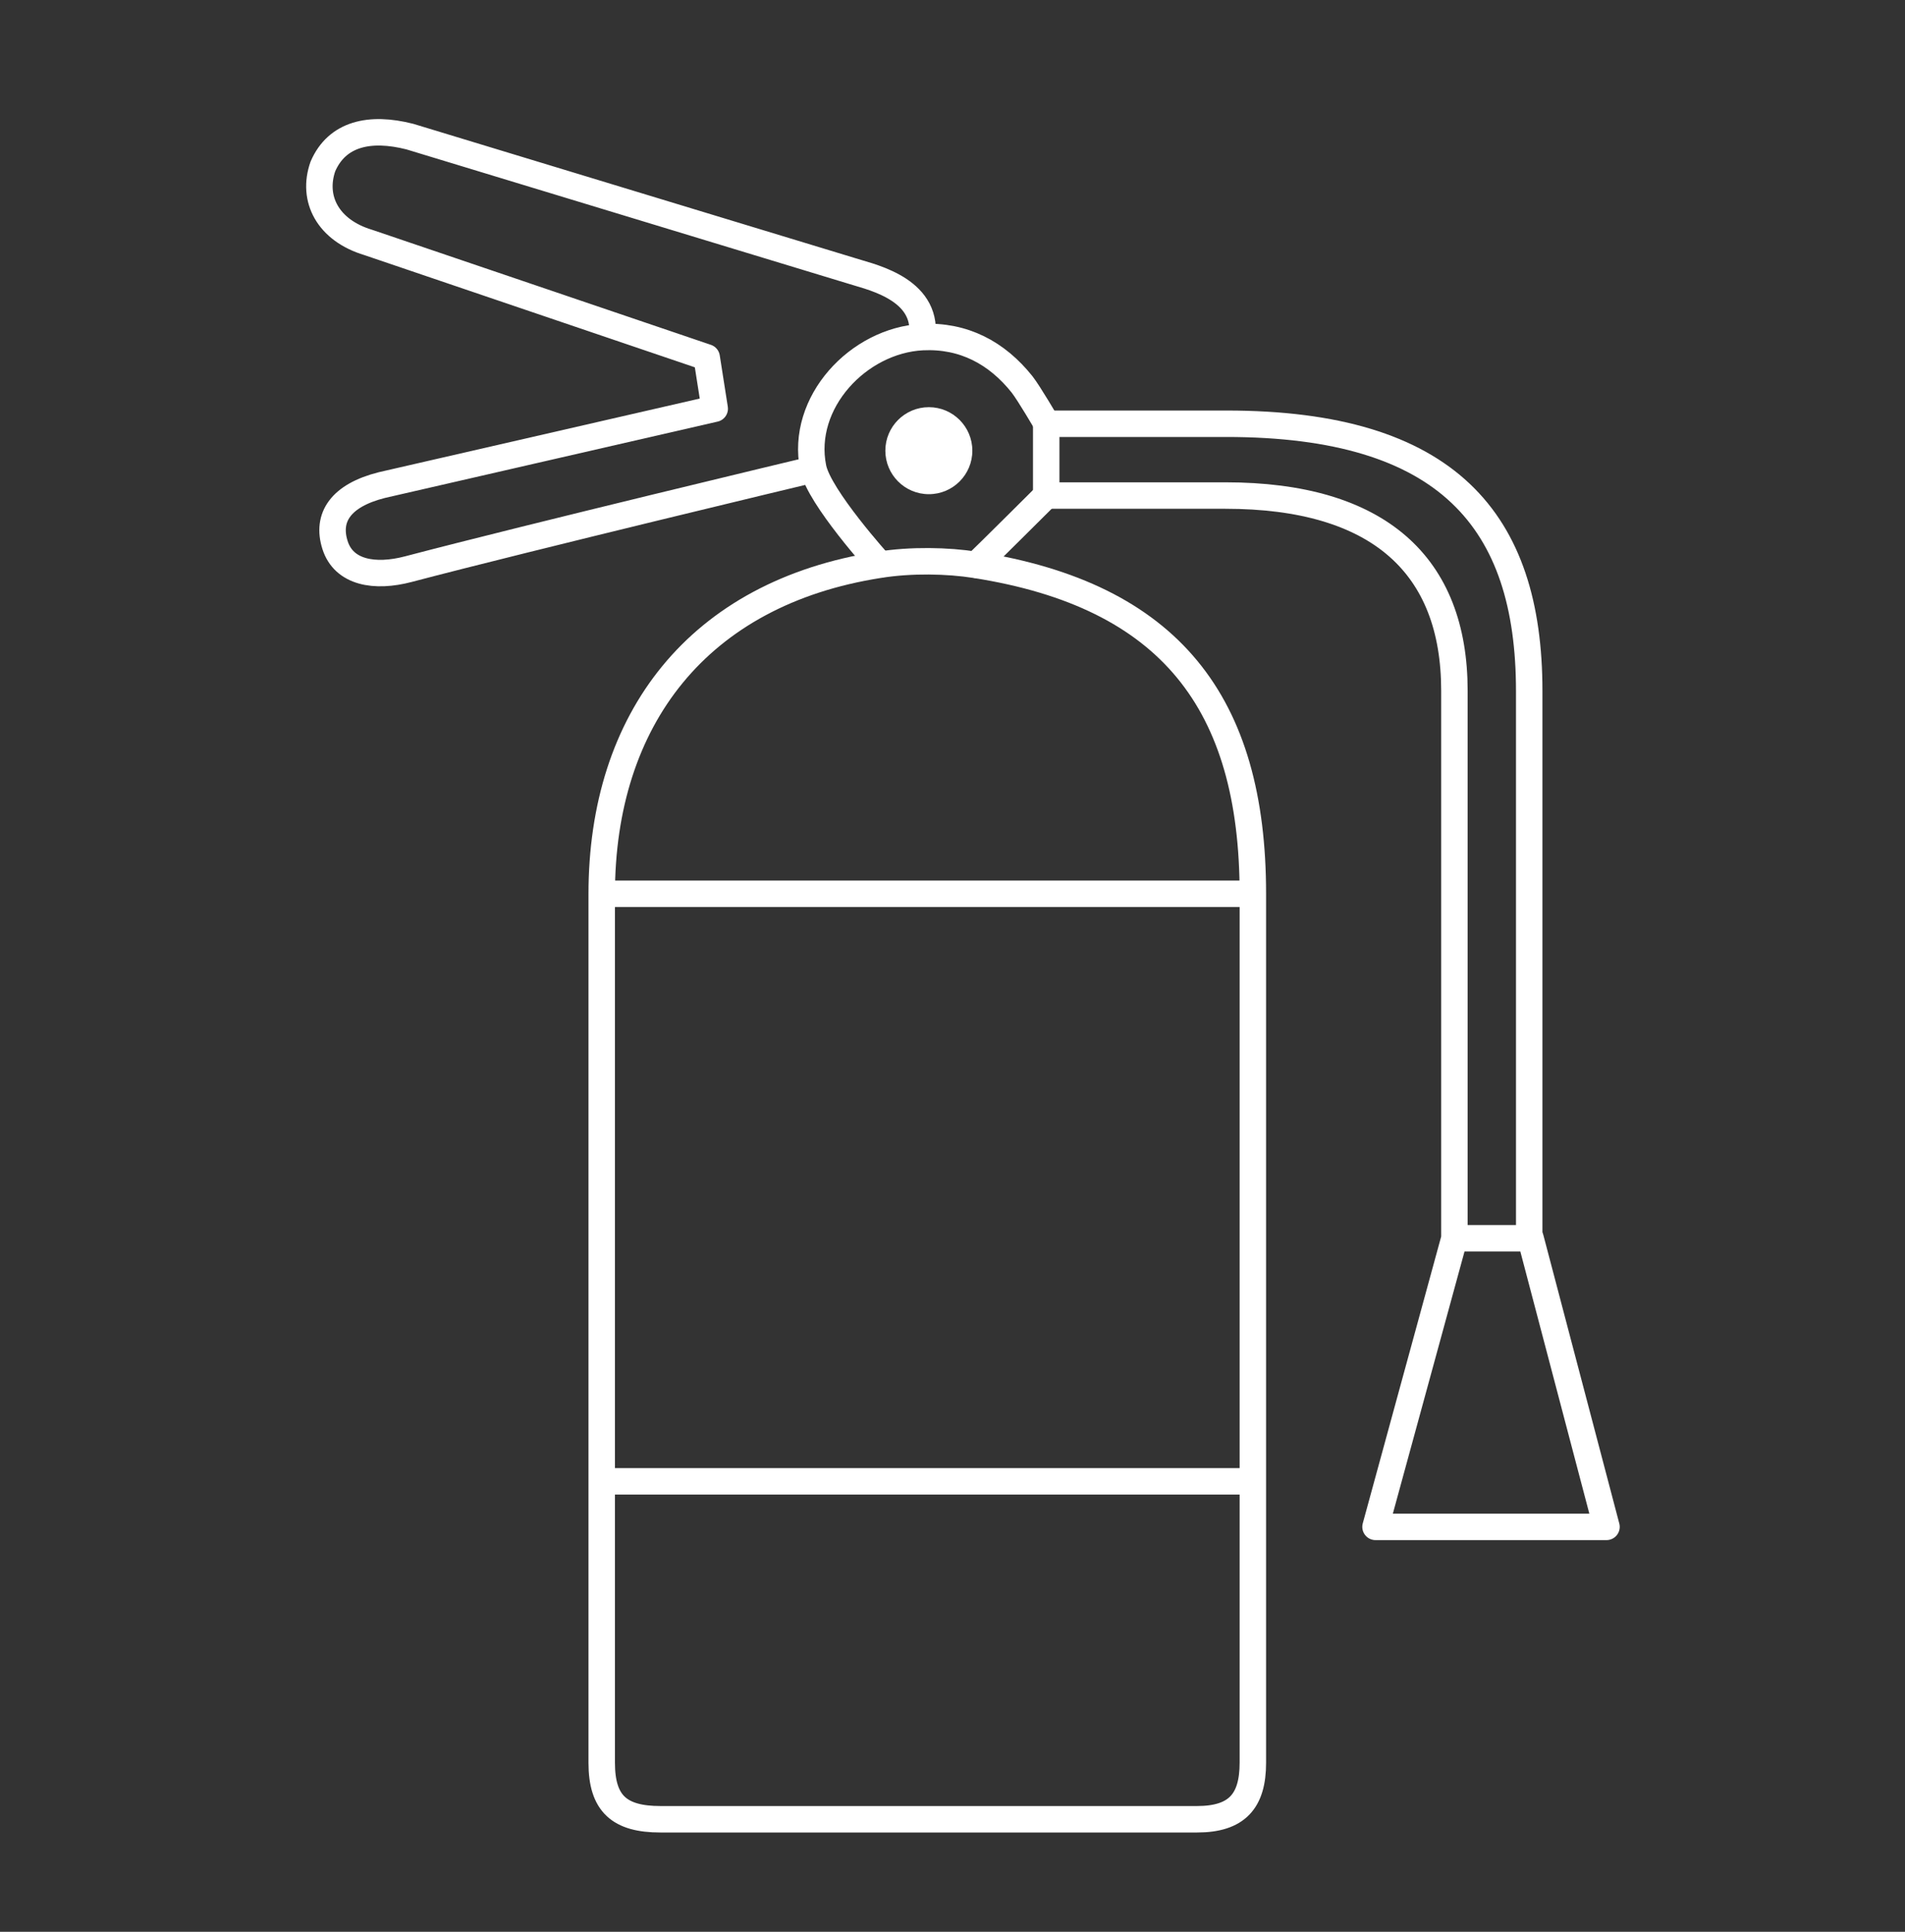
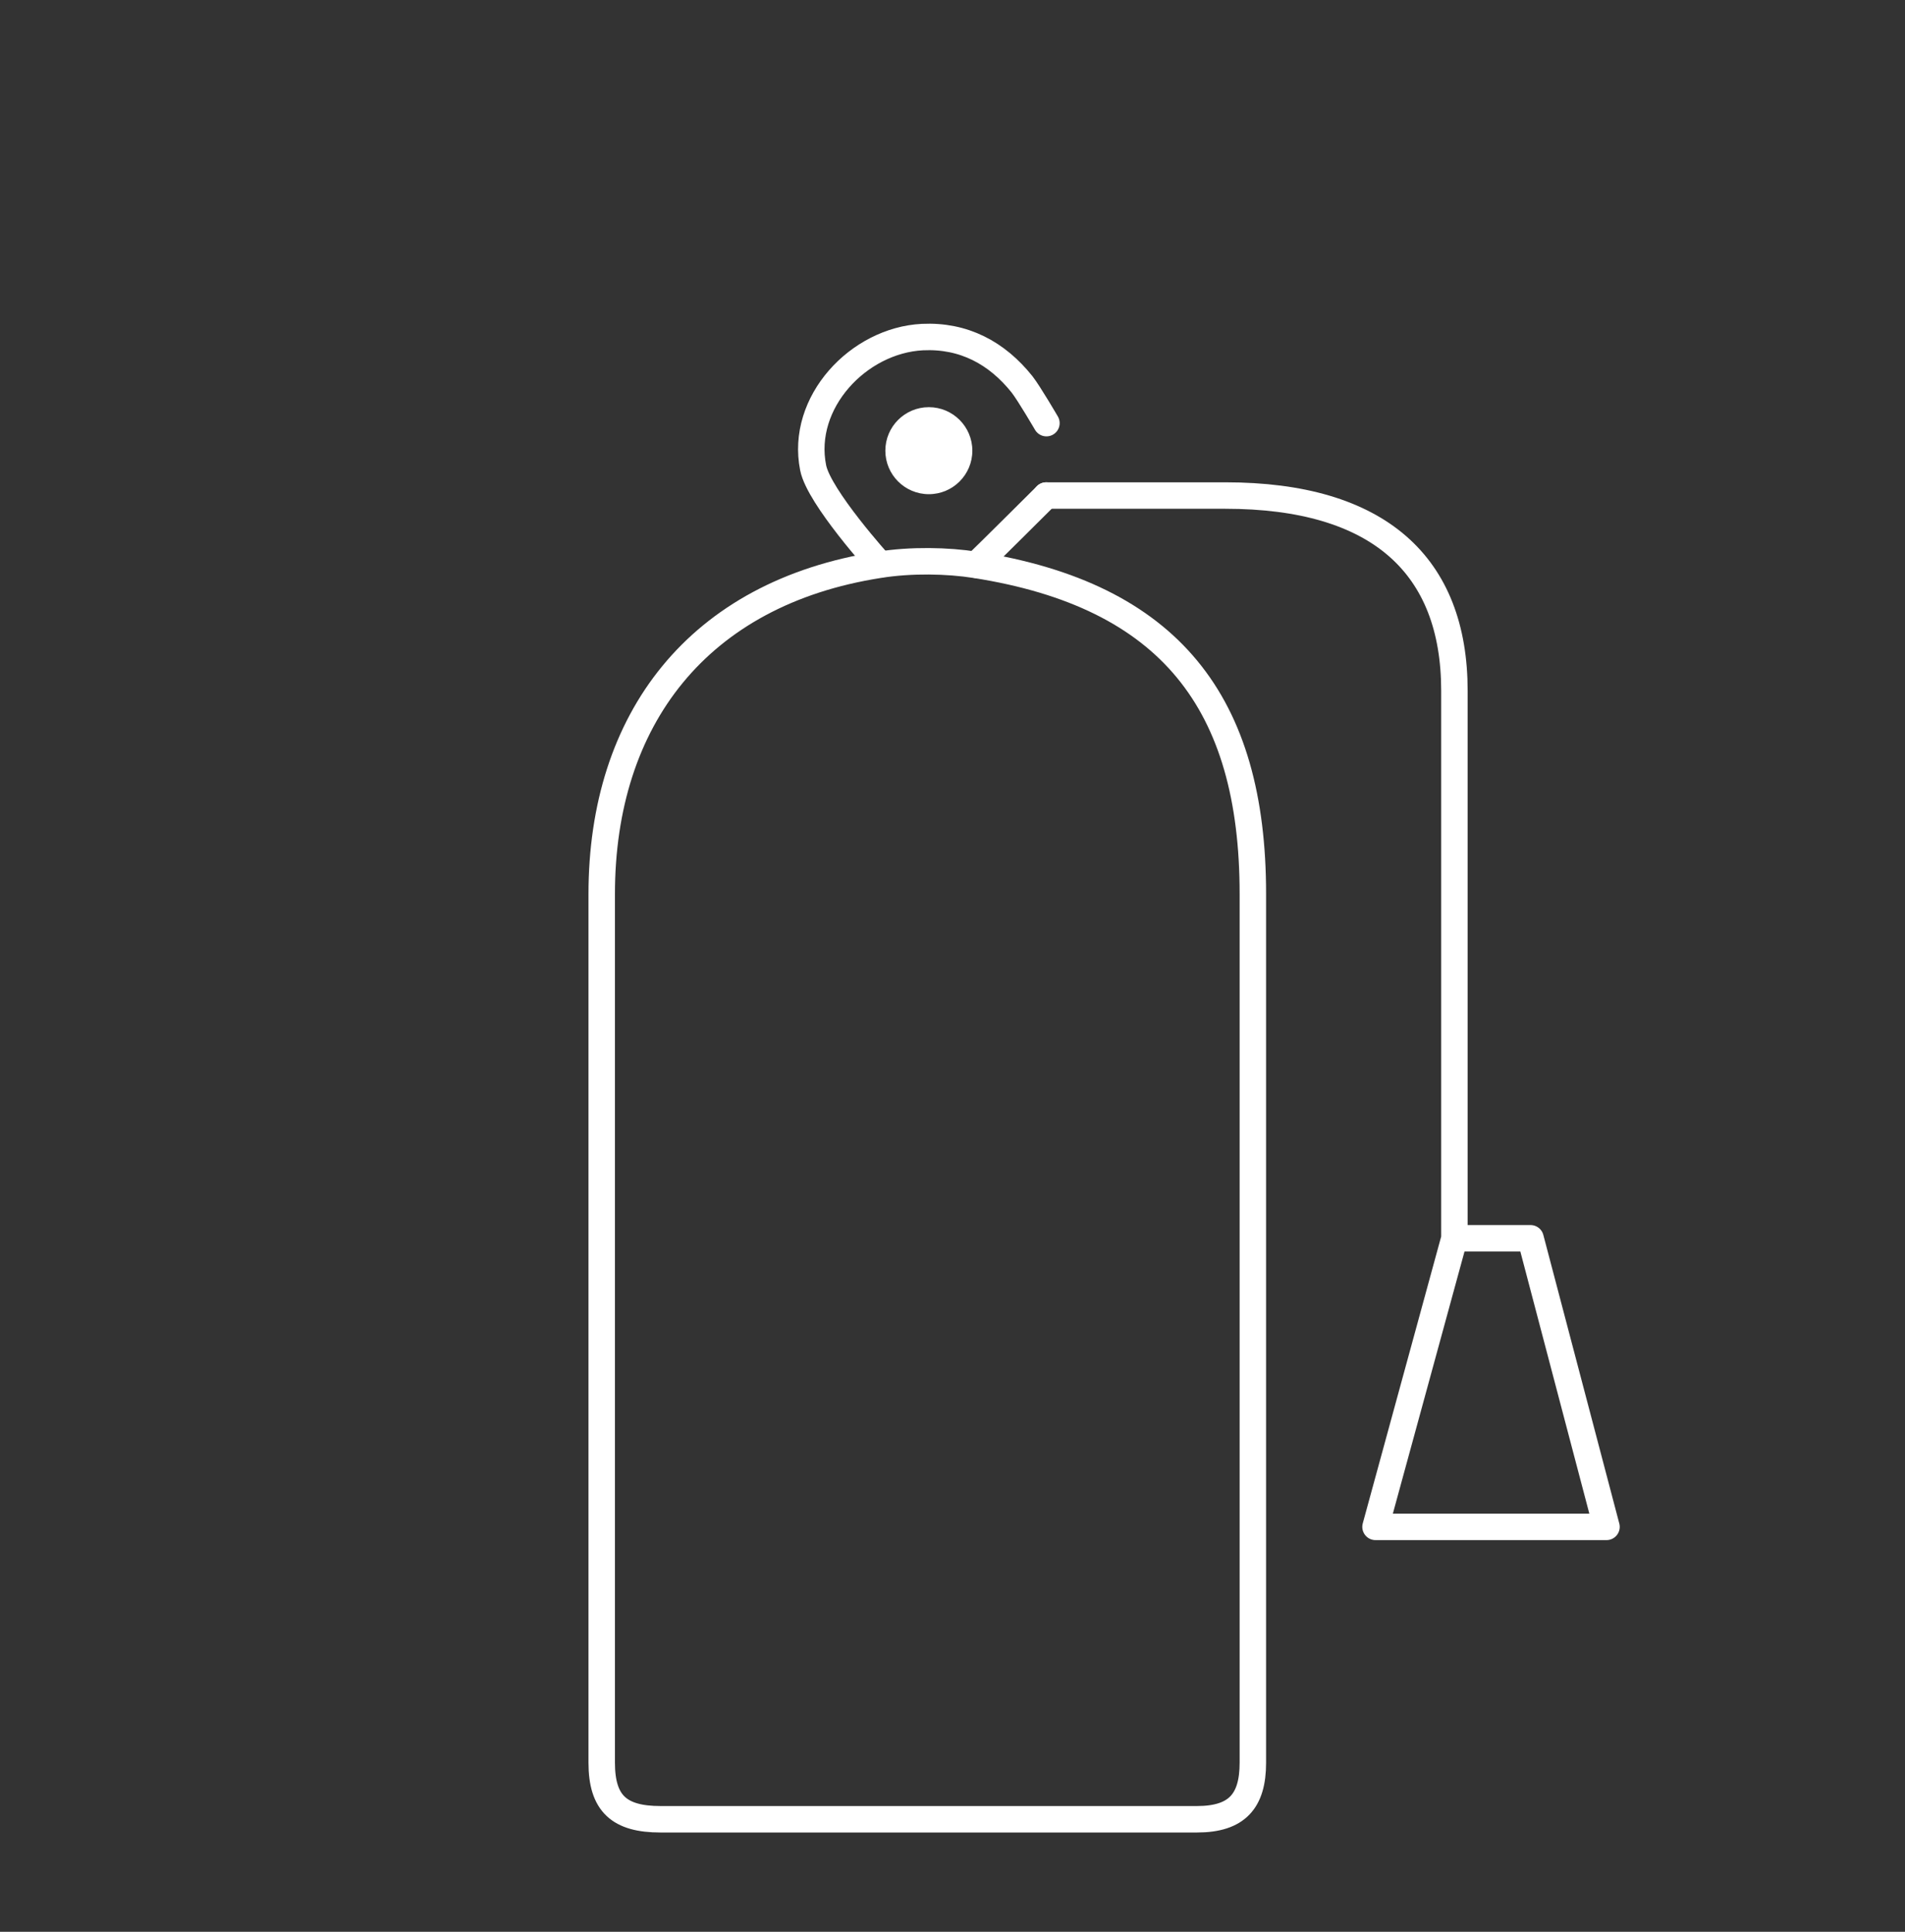
<svg xmlns="http://www.w3.org/2000/svg" width="72" height="73" viewBox="0 0 72 73" fill="none">
  <rect x="0" y="0" width="72" height="73" fill="#333333" stroke="none" />
  <path d="M39.55 15.99C39.55 15.99 38.895 14.867 38.629 14.526C37.678 13.334 36.422 12.663 34.862 12.738C32.445 12.861 30.238 15.207 30.733 17.676C30.952 18.783 33.257 21.329 33.257 21.329" stroke="white" stroke-linecap="round" stroke-linejoin="round" />
  <path d="M39.542 18.726L46.314 18.726C52.111 18.726 54.97 21.36 54.97 26.102V46.793M54.97 46.793L51.988 57.699H60.718L57.847 46.793H54.97Z" stroke="white" stroke-linecap="round" stroke-linejoin="round" />
-   <path d="M23.227 55.978H46.877" stroke="white" stroke-linecap="round" stroke-linejoin="round" />
  <path d="M33.216 21.346C26.386 22.415 22.742 27.177 22.742 33.786C22.742 37.207 22.742 58.028 22.742 66.612C22.742 68.161 23.414 68.748 24.961 68.748C26.508 68.748 43.409 68.748 45.241 68.748C46.754 68.748 47.352 68.06 47.352 66.612C47.352 61.233 47.352 40.214 47.352 33.776C47.352 26.568 44.223 22.5 36.869 21.346C35.825 21.181 34.437 21.149 33.216 21.346Z" stroke="white" stroke-linecap="round" stroke-linejoin="round" />
-   <path d="M46.877 33.776H23.227" stroke="white" stroke-linecap="round" stroke-linejoin="round" />
  <path d="M39.542 18.726C39.542 18.726 37.275 20.984 36.895 21.344" stroke="white" stroke-linecap="round" stroke-linejoin="round" />
-   <path d="M57.797 46.852V26.113C57.797 19.667 54.705 16.013 46.353 16.013L39.542 16.013L39.542 18.717" stroke="white" stroke-linecap="round" stroke-linejoin="round" />
-   <path d="M34.871 12.53C34.919 10.828 32.759 10.432 32.112 10.213L15.493 5.163C13.97 4.774 12.738 5.057 12.205 6.287C11.774 7.512 12.396 8.705 13.919 9.162L26.709 13.505L27.013 15.444L14.431 18.331C12.874 18.724 12.33 19.555 12.663 20.598C12.995 21.641 14.161 21.843 15.436 21.507C20.1 20.281 30.562 17.78 30.562 17.78" stroke="white" stroke-linecap="round" stroke-linejoin="round" />
  <circle cx="35.106" cy="17.031" r="1.644" fill="white" />
</svg>